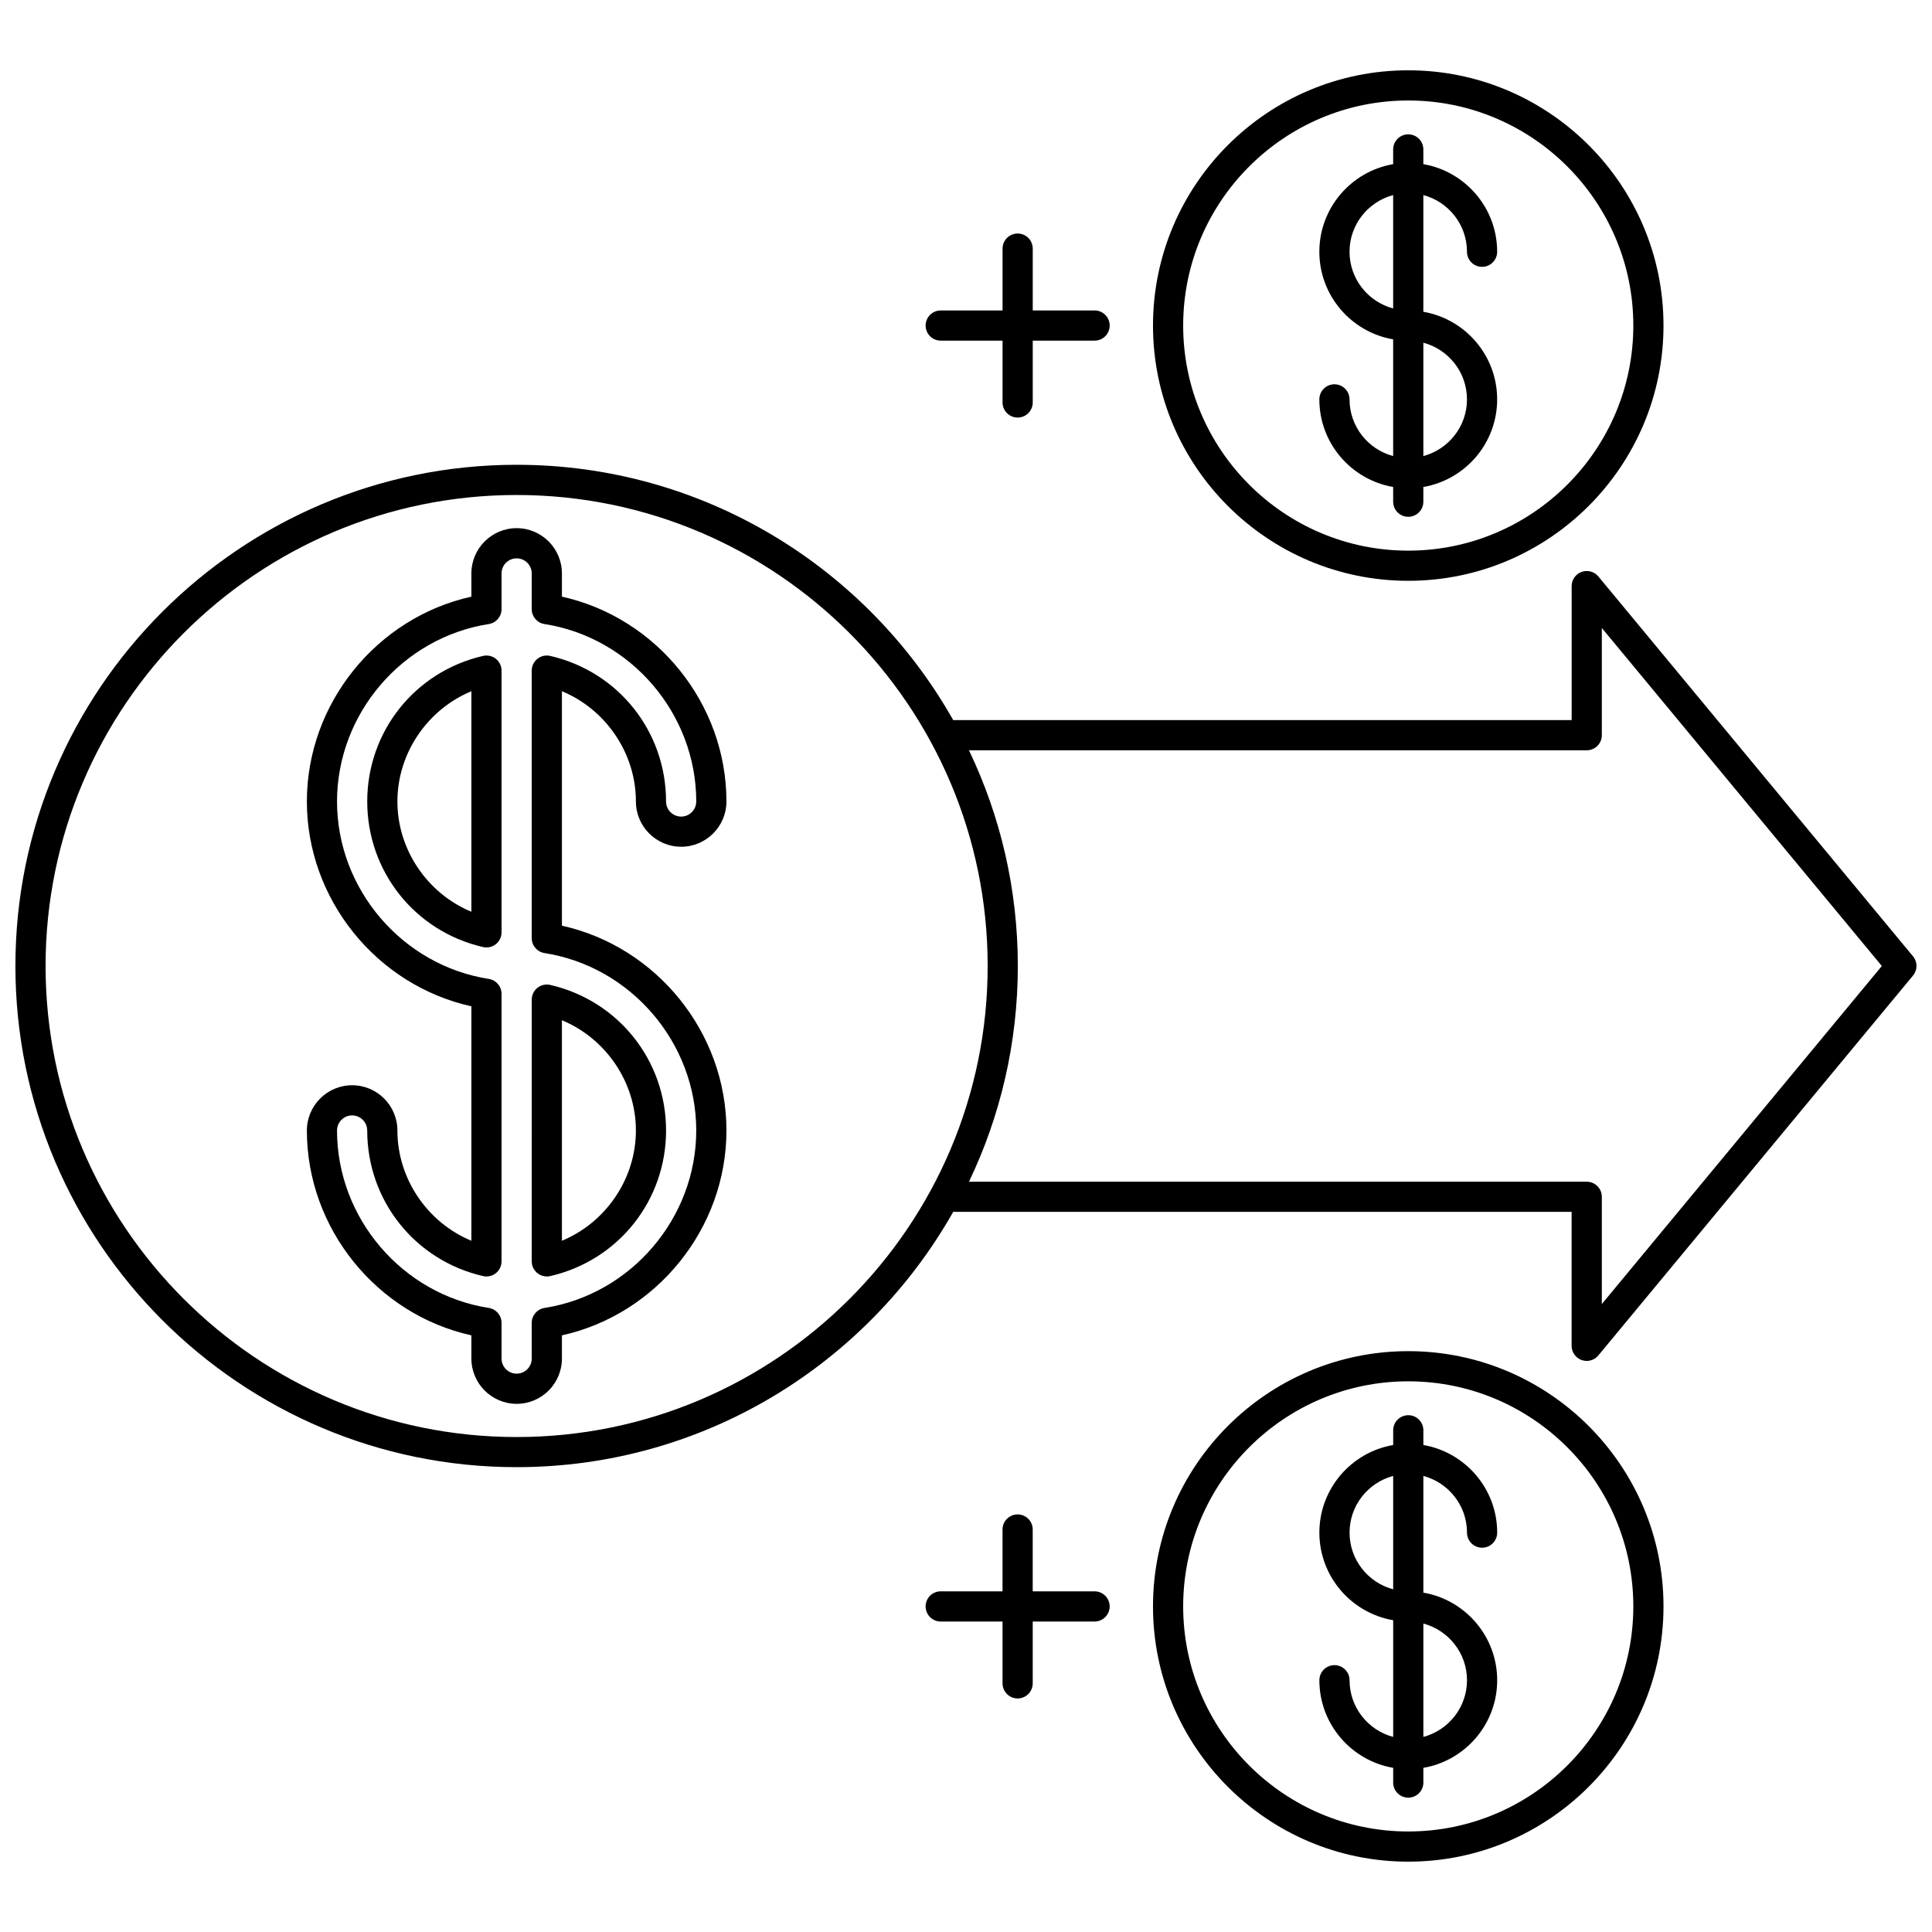
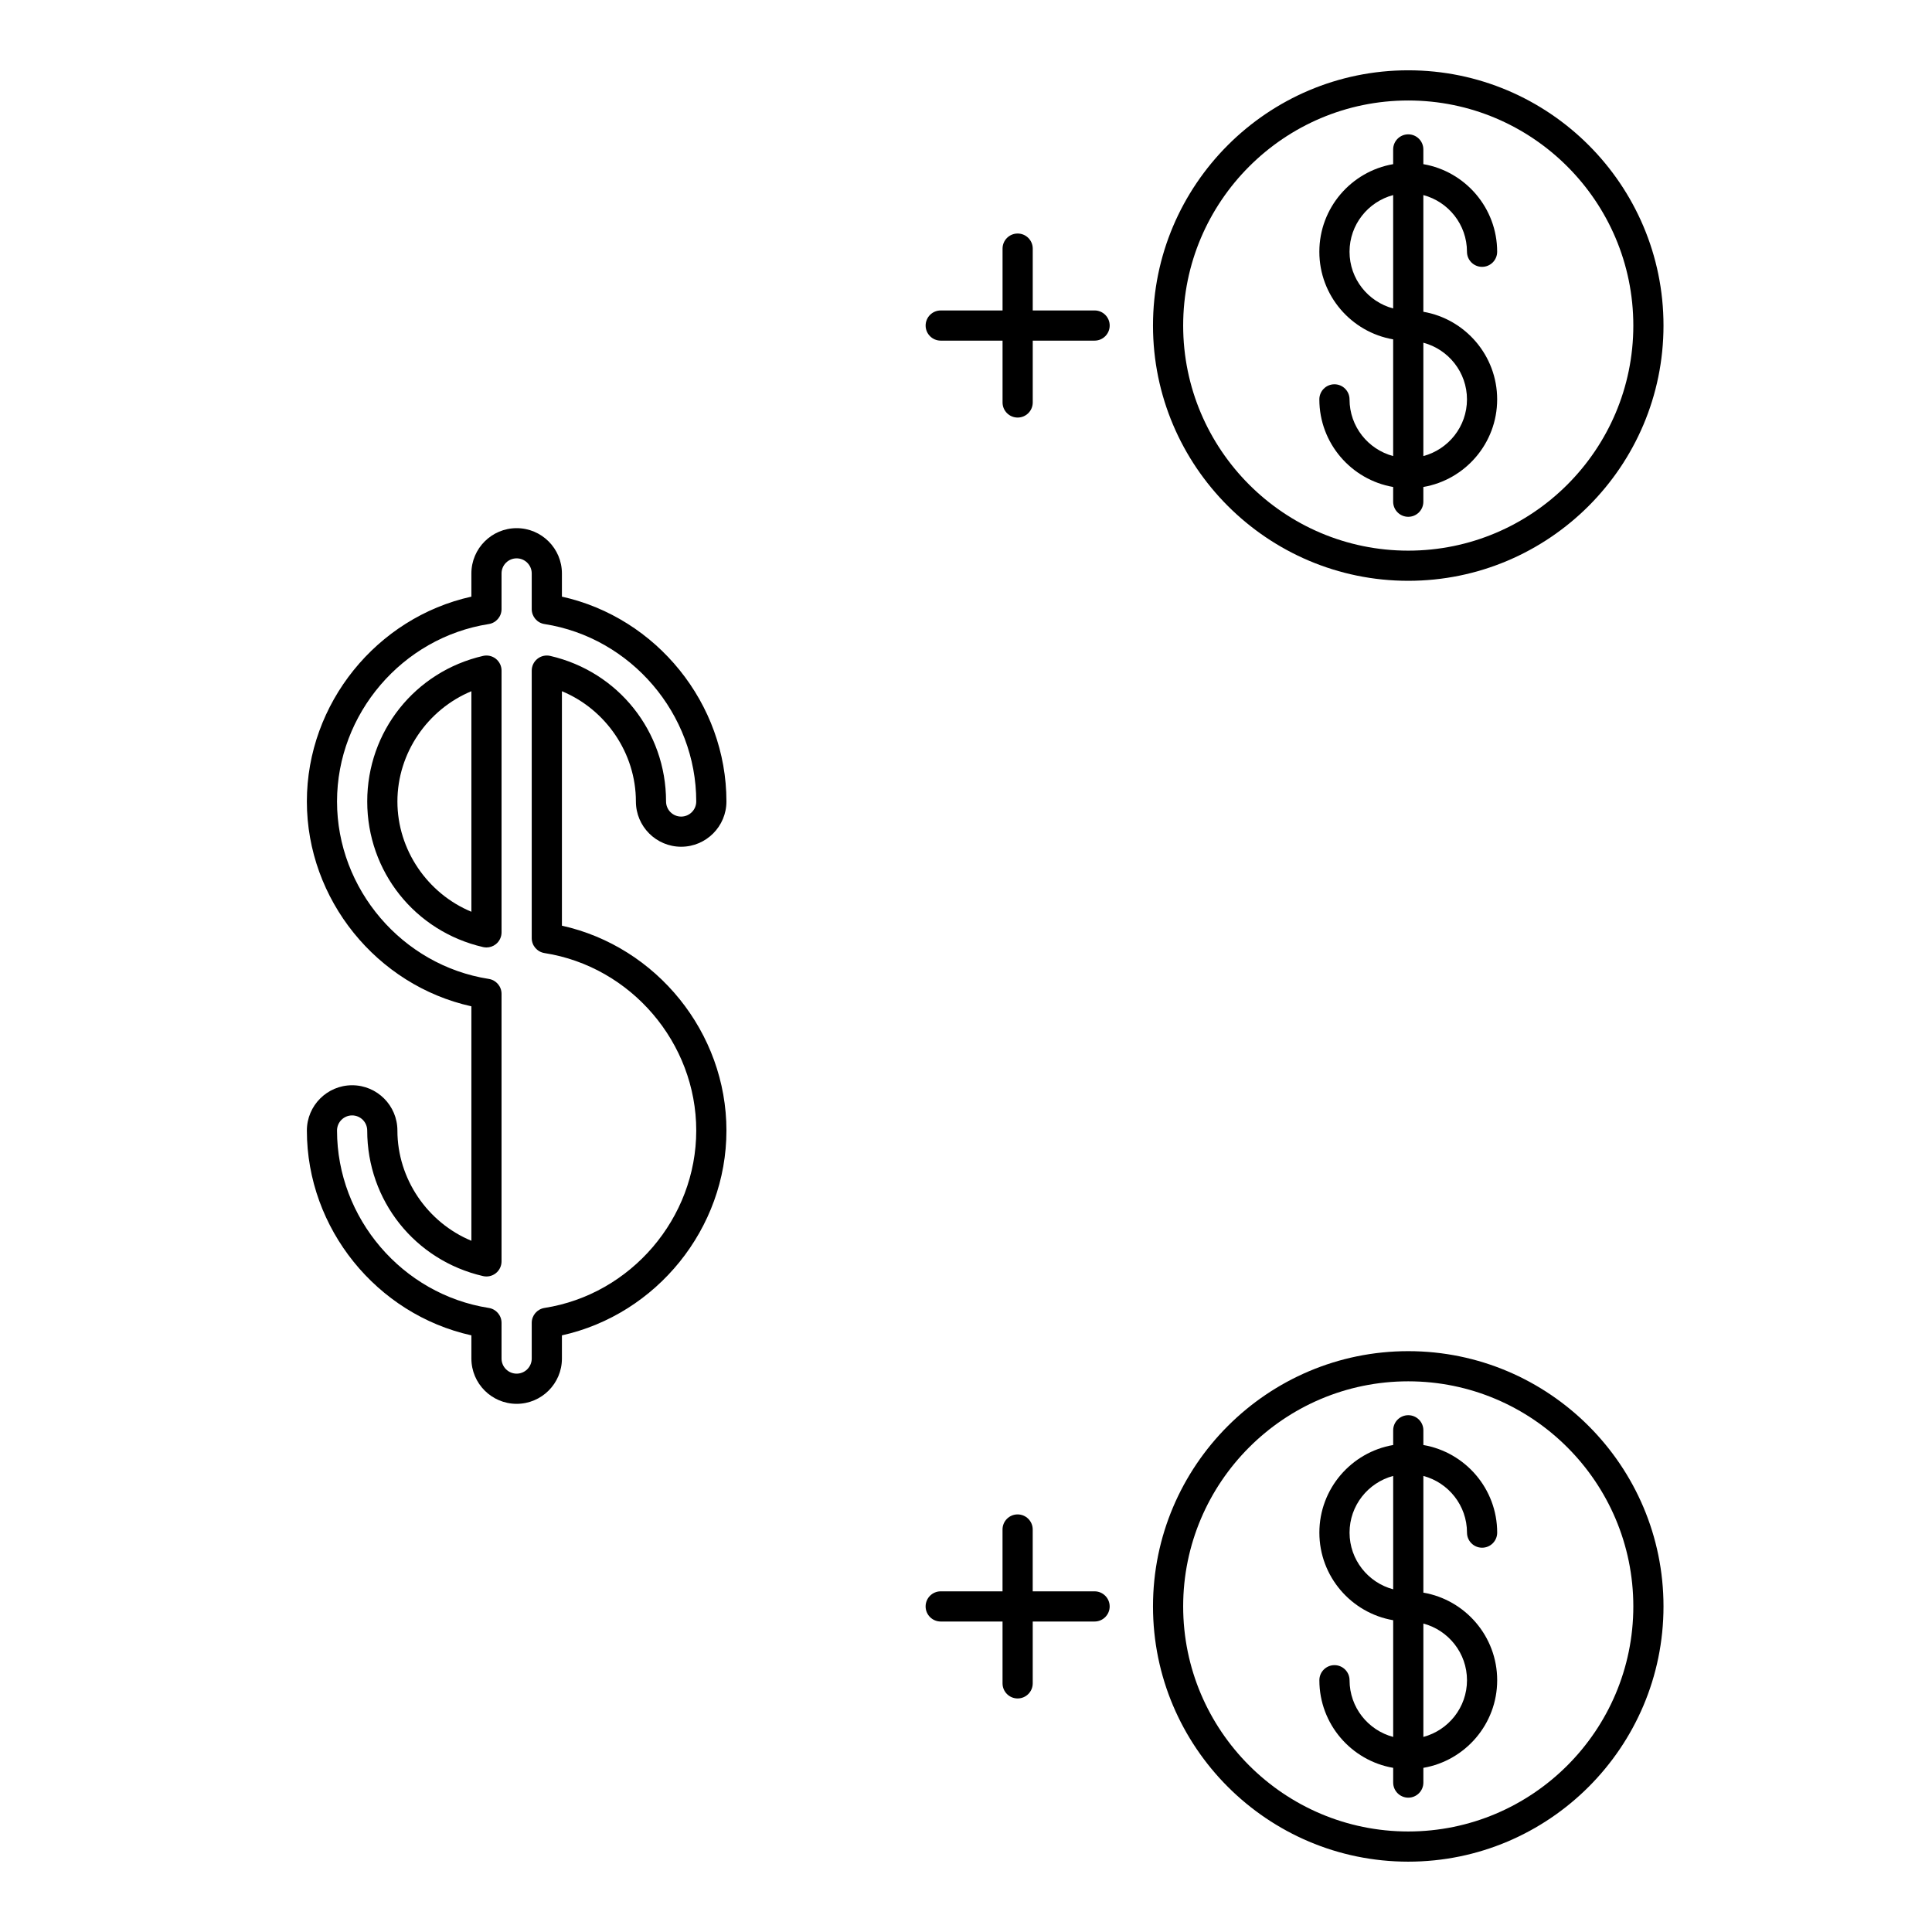
<svg xmlns="http://www.w3.org/2000/svg" width="800px" height="800px" version="1.1" viewBox="144 144 512 512">
  <defs>
    <clipPath id="a">
      <path d="m148.09 267h503.81v266h-503.81z" />
    </clipPath>
  </defs>
  <path d="m517.2 502.07c-37.301 0-67.645 30.344-67.645 67.645s30.344 67.645 67.645 67.645 67.645-30.344 67.645-67.645c0.004-37.297-30.344-67.645-67.645-67.645zm0 127.29c-32.891 0-59.648-26.758-59.648-59.648s26.758-59.648 59.648-59.648 59.648 26.758 59.648 59.648-26.758 59.648-59.648 59.648z" />
  <path d="m532.77 550.16c0 2.207 1.789 4 4 4 2.207 0 4-1.789 4-4 0-11.629-8.469-21.309-19.562-23.215v-3.902c0-2.207-1.789-4-4-4-2.207 0-4 1.789-4 4v3.902c-11.094 1.906-19.562 11.586-19.562 23.215s8.469 21.309 19.562 23.215v30.93c-6.648-1.77-11.562-7.824-11.562-15.023 0-2.207-1.789-4-4-4-2.207 0-4 1.789-4 4 0 11.629 8.469 21.309 19.562 23.215v3.902c0 2.207 1.789 4 4 4 2.207 0 4-1.789 4-4v-3.902c11.094-1.906 19.562-11.586 19.562-23.215s-8.469-21.309-19.562-23.215v-30.93c6.644 1.773 11.562 7.824 11.562 15.023zm-31.125 0c0-7.199 4.918-13.25 11.562-15.023v30.047c-6.644-1.773-11.562-7.828-11.562-15.023zm31.125 39.121c0 7.199-4.918 13.25-11.562 15.023v-30.047c6.644 1.773 11.562 7.828 11.562 15.023z" />
-   <path d="m284.92 478.28c0 1.219 0.555 2.371 1.508 3.129 0.715 0.57 1.594 0.871 2.488 0.871 0.301 0 0.602-0.035 0.898-0.102 18.078-4.168 30.703-20.031 30.703-38.582 0-18.547-12.625-34.414-30.703-38.582-1.188-0.273-2.434 0.008-3.387 0.77-0.953 0.758-1.508 1.91-1.508 3.129l-0.004 69.367zm7.996-63.906c11.609 4.812 19.605 16.391 19.605 29.219 0 12.832-7.996 24.406-19.605 29.219z" />
  <path d="m275.41 318.59c-0.953-0.758-2.199-1.039-3.387-0.77-18.078 4.168-30.703 20.035-30.703 38.582 0 18.547 12.625 34.414 30.703 38.582 0.297 0.066 0.598 0.102 0.898 0.102 0.895 0 1.773-0.301 2.488-0.871 0.953-0.758 1.508-1.91 1.508-3.129v-69.367c0-1.219-0.555-2.367-1.508-3.129zm-6.488 67.035c-11.609-4.812-19.605-16.387-19.605-29.219 0-12.832 7.996-24.406 19.605-29.223z" />
  <path d="m312.52 356.4c0 6.613 5.383 11.996 11.996 11.996s11.996-5.383 11.996-11.996c0-25.973-18.516-48.723-43.598-54.285v-6.152c0-6.613-5.383-11.996-11.996-11.996s-11.996 5.383-11.996 11.996v6.152c-25.082 5.562-43.598 28.312-43.598 54.285s18.516 48.723 43.598 54.285v62.133c-11.609-4.812-19.605-16.387-19.605-29.219 0-6.613-5.383-11.996-11.996-11.996-6.613 0-11.996 5.383-11.996 11.996 0 25.973 18.516 48.723 43.598 54.285v6.152c0 6.613 5.383 11.996 11.996 11.996s11.996-5.383 11.996-11.996v-6.152c25.082-5.562 43.598-28.312 43.598-54.285 0-25.973-18.516-48.723-43.598-54.285v-62.133c11.609 4.809 19.605 16.387 19.605 29.219zm-24.223 40.172c22.926 3.582 40.215 23.797 40.215 47.023 0 23.223-17.289 43.441-40.215 47.023-1.945 0.305-3.383 1.98-3.383 3.949v9.465c0 2.207-1.793 4-4 4-2.207 0-4-1.793-4-4v-9.465c0-1.969-1.434-3.648-3.383-3.949-22.926-3.582-40.215-23.801-40.215-47.023 0-2.207 1.793-4 4-4 2.207 0 4 1.793 4 4 0 18.551 12.625 34.414 30.703 38.582 1.188 0.273 2.434-0.008 3.387-0.77 0.953-0.758 1.508-1.91 1.508-3.129v-70.906c0-1.969-1.434-3.648-3.383-3.949-22.926-3.582-40.215-23.797-40.215-47.02s17.289-43.441 40.215-47.023c1.945-0.305 3.383-1.98 3.383-3.949v-9.465c0-2.207 1.793-4 4-4 2.207 0 4 1.793 4 4v9.465c0 1.969 1.434 3.648 3.383 3.949 22.926 3.582 40.215 23.801 40.215 47.023 0 2.207-1.793 4-4 4s-4-1.793-4-4c0-18.547-12.625-34.414-30.703-38.582-1.188-0.273-2.434 0.008-3.387 0.77-0.953 0.758-1.508 1.91-1.508 3.129v70.906c0.004 1.965 1.438 3.641 3.383 3.945z" />
  <path d="m434.07 565.72h-16.391v-16.387c0-2.207-1.789-4-4-4-2.207 0-4 1.789-4 4v16.387h-16.383c-2.207 0-4 1.789-4 4 0 2.207 1.789 4 4 4h16.387v16.387c0 2.207 1.789 4 4 4 2.207 0 4-1.789 4-4v-16.387h16.391c2.207 0 4-1.789 4-4-0.004-2.211-1.797-4-4.004-4z" />
-   <path d="m517.2 297.92c37.301 0 67.645-30.344 67.645-67.645 0.004-37.301-30.344-67.645-67.645-67.645s-67.645 30.344-67.645 67.645c0 37.301 30.348 67.645 67.645 67.645zm0-127.29c32.891 0 59.648 26.758 59.648 59.648s-26.758 59.648-59.648 59.648-59.648-26.758-59.648-59.648 26.762-59.648 59.648-59.648z" />
+   <path d="m517.2 297.92c37.301 0 67.645-30.344 67.645-67.645 0.004-37.301-30.344-67.645-67.645-67.645s-67.645 30.344-67.645 67.645c0 37.301 30.348 67.645 67.645 67.645zm0-127.29c32.891 0 59.648 26.758 59.648 59.648s-26.758 59.648-59.648 59.648-59.648-26.758-59.648-59.648 26.762-59.648 59.648-59.648" />
  <path d="m501.64 249.84c0-2.207-1.789-4-4-4-2.207 0-4 1.789-4 4 0 11.629 8.469 21.309 19.562 23.215v3.902c0 2.207 1.789 4 4 4 2.207 0 4-1.789 4-4v-3.902c11.094-1.906 19.562-11.586 19.562-23.215 0-11.629-8.469-21.309-19.562-23.215v-30.93c6.648 1.77 11.562 7.824 11.562 15.023 0 2.207 1.789 4 4 4 2.207 0 4-1.789 4-4 0-11.629-8.469-21.309-19.562-23.215v-3.902c0-2.207-1.789-4-4-4-2.207 0-4 1.789-4 4v3.902c-11.094 1.906-19.562 11.586-19.562 23.215s8.469 21.309 19.562 23.215v30.93c-6.644-1.77-11.562-7.824-11.562-15.023zm31.125 0c0 7.199-4.918 13.25-11.562 15.023v-30.043c6.644 1.77 11.562 7.824 11.562 15.02zm-31.125-39.121c0-7.199 4.918-13.25 11.562-15.023v30.047c-6.644-1.773-11.562-7.824-11.562-15.023z" />
  <path d="m393.3 234.27h16.387v16.387c0 2.207 1.789 4 4 4 2.207 0 4-1.789 4-4v-16.387h16.391c2.207 0 4-1.789 4-4 0-2.207-1.789-4-4-4h-16.391v-16.383c0-2.207-1.789-4-4-4-2.207 0-4 1.789-4 4v16.387h-16.387c-2.207 0-4 1.789-4 4 0 2.207 1.793 3.996 4 3.996z" />
  <g clip-path="url(#a)">
-     <path d="m650.98 397.45-83.398-100.68c-1.074-1.297-2.852-1.781-4.434-1.211-1.586 0.57-2.644 2.078-2.644 3.762v35.512l-163.89 0.004c-22.816-40.359-66.129-67.664-115.71-67.664-73.234 0-132.82 59.582-132.82 132.82 0 73.238 59.586 132.82 132.82 132.82 49.574 0 92.887-27.305 115.71-67.664h163.88v35.512c0 1.684 1.059 3.191 2.644 3.762 0.445 0.16 0.902 0.238 1.355 0.238 1.168 0 2.305-0.512 3.078-1.449l83.398-100.68c1.227-1.477 1.227-3.621 0-5.098zm-370.07 127.38c-68.828 0-124.83-55.996-124.83-124.82s55.996-124.83 124.83-124.83c68.828 0 124.83 55.996 124.83 124.83 0 68.828-56 124.82-124.83 124.82zm287.59-35.246v-28.418c0-2.207-1.789-4-4-4h-163.71c8.293-17.324 12.945-36.711 12.945-57.164s-4.652-39.84-12.945-57.164h163.71c2.207 0 4-1.789 4-4v-28.418l74.207 89.582z" />
-   </g>
+     </g>
</svg>